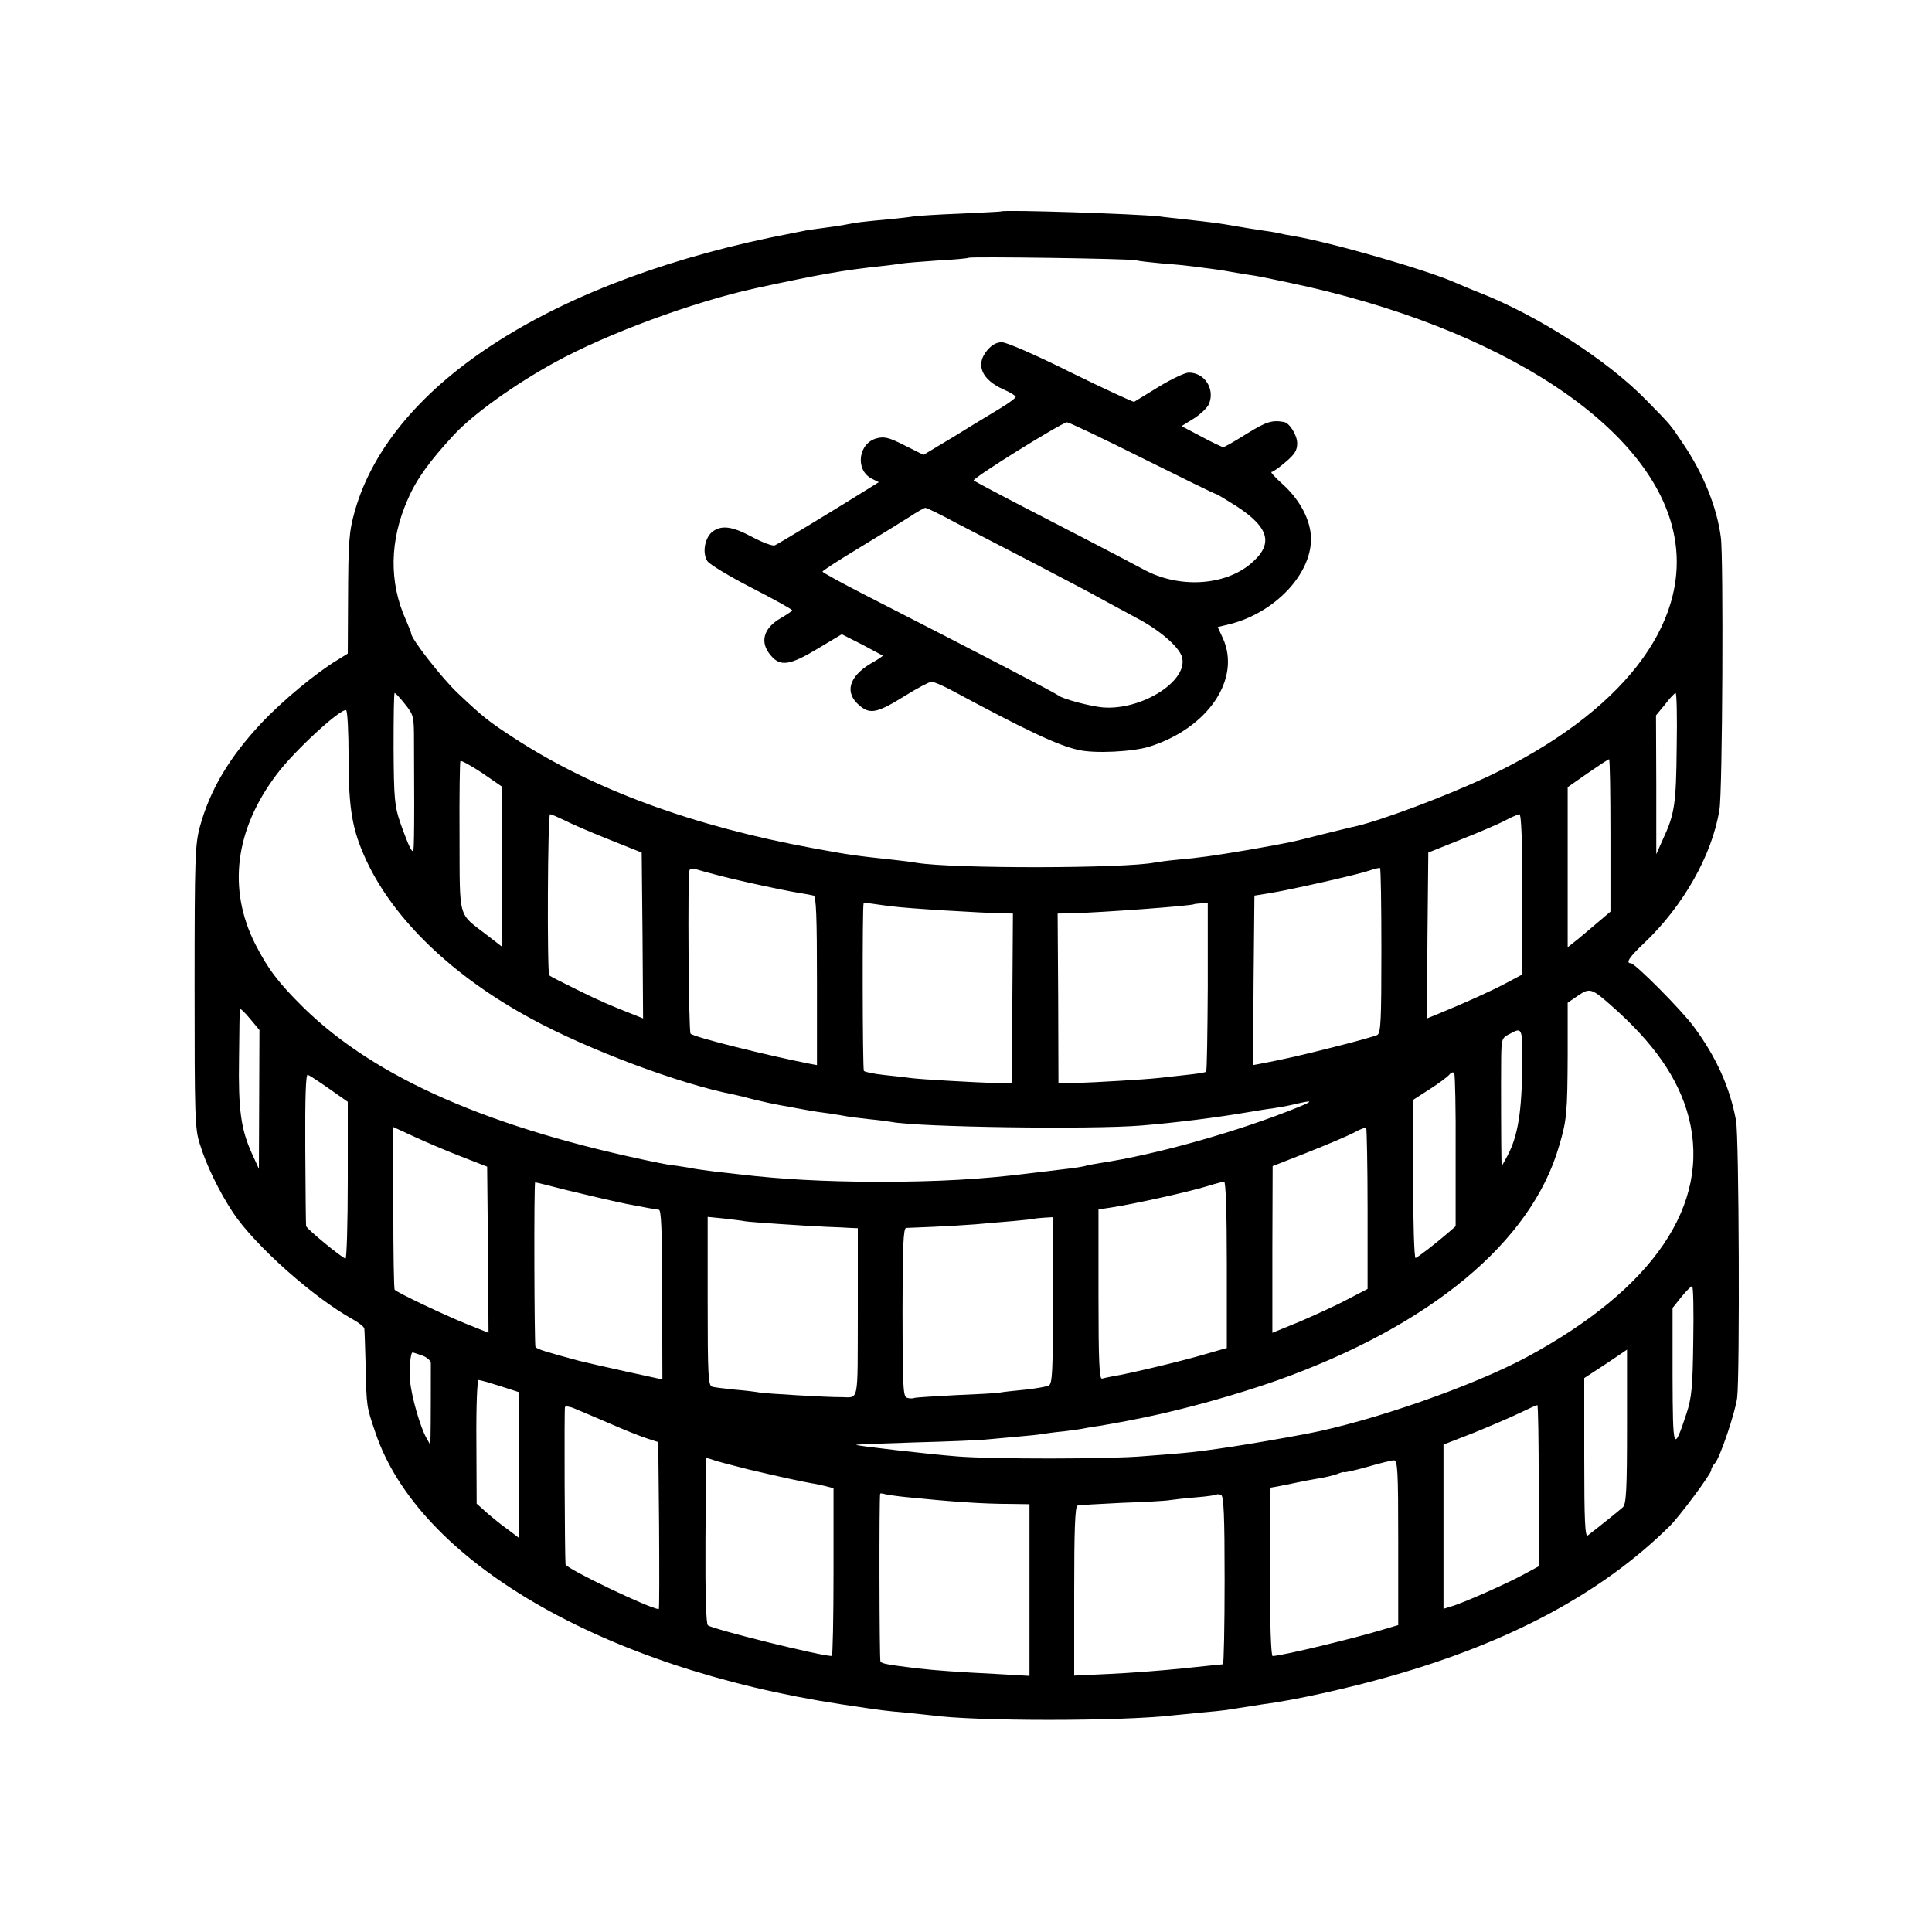
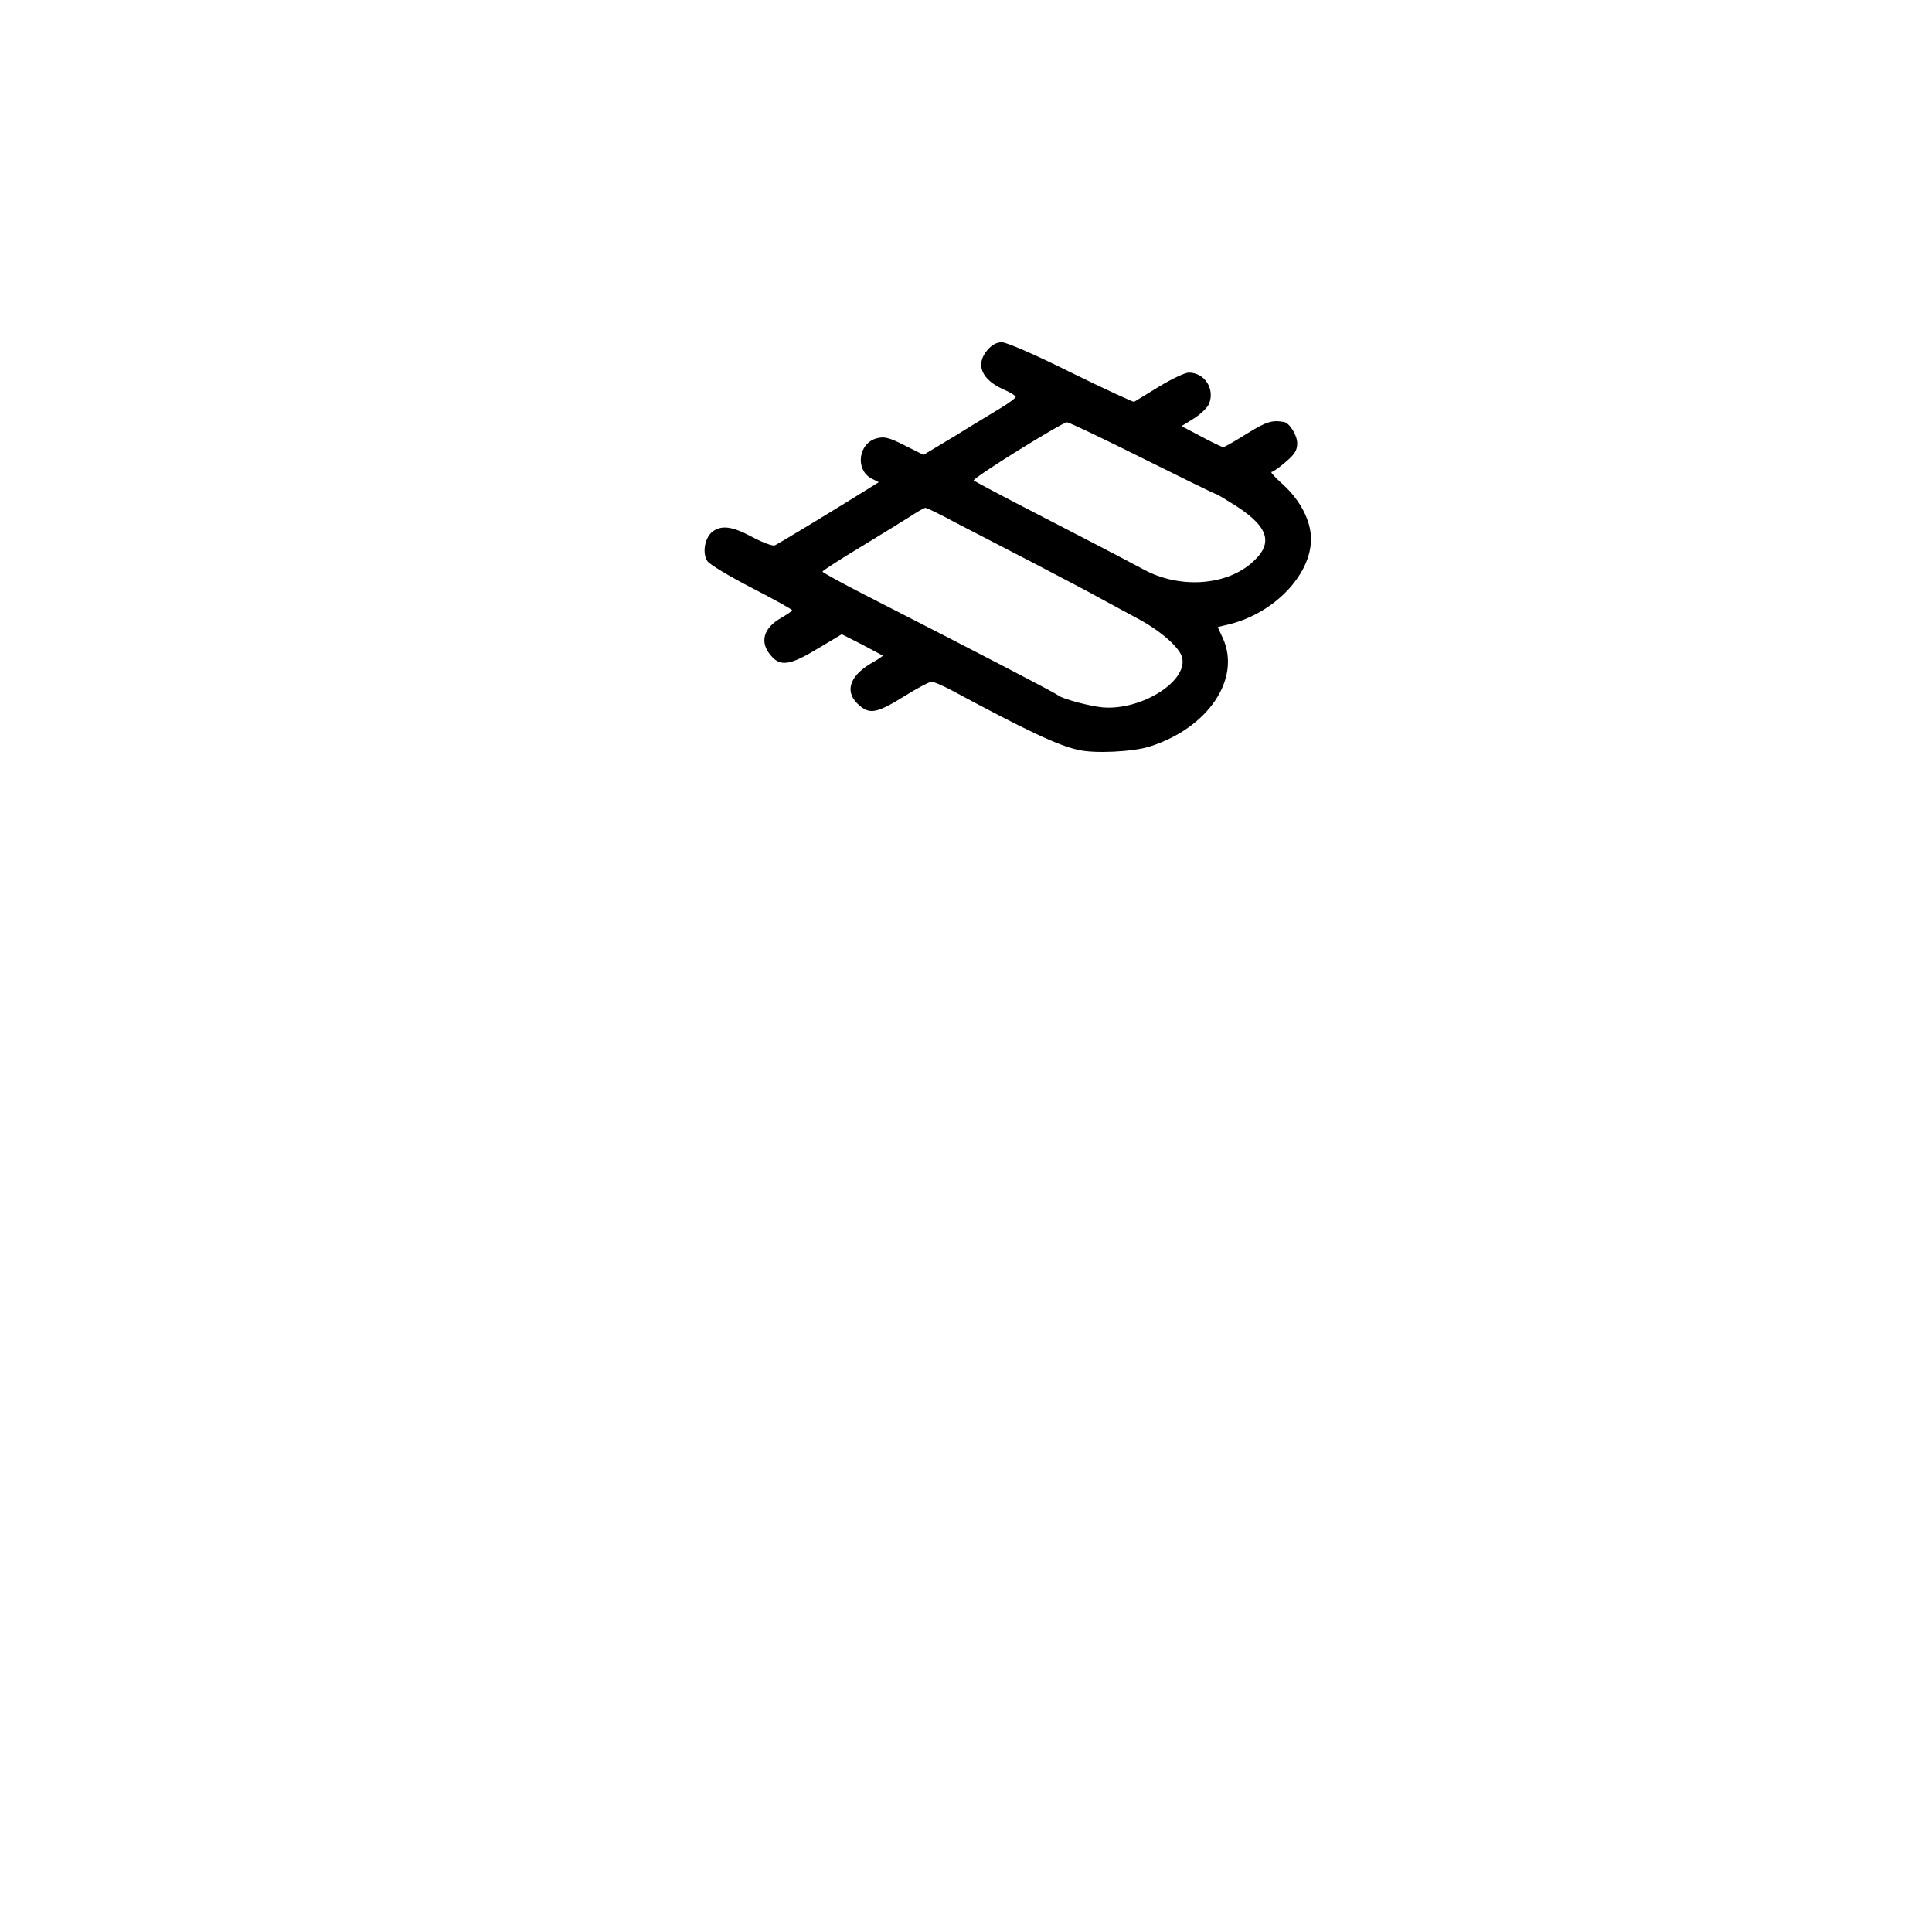
<svg xmlns="http://www.w3.org/2000/svg" version="1.0" width="700pt" height="700pt" viewBox="0 0 700 700" preserveAspectRatio="xMidYMid meet">
  <g transform="translate(0,700) scale(0.1,-0.1)" fill="#000000" stroke="none">
-     <path d="M3627 6234 c-1 -1 -67 -4 -147 -8 -80 -3 -156 -8 -170 -10 -14 -3 -56 -7 -95 -11 -86 -8 -115 -11 -152 -19 -15 -3 -48 -8 -73 -11 -25 -3 -56 -8 -70 -10 -14 -3 -36 -7 -50 -10 -856 -163 -1451 -541 -1584 -1005 -22 -78 -24 -111 -25 -327 l-1 -191 -37 -23 c-77 -46 -201 -149 -277 -230 -115 -123 -185 -240 -222 -375 -17 -64 -19 -109 -19 -579 0 -470 1 -515 19 -570 23 -76 71 -174 120 -248 79 -119 291 -308 434 -387 23 -13 42 -28 42 -34 1 -6 3 -69 5 -141 3 -142 3 -141 35 -235 156 -465 822 -853 1688 -985 158 -24 164 -24 232 -30 36 -4 79 -8 95 -10 156 -22 687 -22 875 0 19 2 65 6 101 10 36 3 76 7 90 9 39 6 123 19 134 21 112 14 310 58 464 102 433 123 766 302 1010 543 36 35 151 190 151 203 0 6 6 18 14 26 18 20 73 183 80 236 10 77 7 949 -4 1005 -22 120 -72 231 -153 340 -43 59 -213 230 -228 230 -20 0 -6 22 47 72 143 135 248 321 274 485 11 63 15 916 5 986 -14 109 -64 232 -136 338 -49 73 -41 64 -134 159 -140 144 -393 307 -608 391 -29 11 -65 27 -82 34 -105 47 -455 148 -595 171 -14 2 -34 6 -46 9 -12 3 -39 7 -60 10 -21 3 -64 10 -94 15 -60 11 -94 15 -185 25 -33 4 -76 8 -95 11 -84 9 -564 25 -573 18z m488 -177 c11 -3 56 -8 100 -12 44 -3 91 -8 105 -10 14 -2 45 -6 70 -9 25 -3 56 -8 70 -11 13 -2 40 -7 60 -10 42 -6 51 -8 150 -29 773 -162 1326 -527 1397 -922 58 -317 -194 -639 -677 -868 -152 -71 -385 -159 -483 -181 -12 -2 -66 -16 -120 -29 -110 -28 -109 -28 -262 -55 -130 -22 -180 -29 -260 -36 -33 -3 -69 -8 -80 -10 -108 -22 -734 -23 -865 -1 -14 3 -52 7 -85 11 -131 14 -155 17 -285 41 -438 80 -802 214 -1086 399 -94 61 -115 78 -206 164 -57 54 -168 196 -168 215 0 4 -9 25 -19 49 -62 137 -60 289 7 439 31 72 79 138 167 233 70 75 219 182 365 262 189 104 504 220 729 269 232 50 315 65 456 80 28 3 59 7 70 9 11 2 70 7 130 11 61 3 112 8 114 10 6 5 583 -3 606 -9z m-2647 -1609 c31 -39 32 -43 32 -137 1 -208 1 -279 0 -341 -1 -61 -2 -63 -15 -40 -7 14 -23 55 -35 90 -20 58 -23 86 -24 268 0 111 1 202 4 201 3 0 20 -18 38 -41z m4607 -155 c-2 -205 -7 -242 -50 -334 l-24 -54 0 251 -1 252 33 40 c17 23 35 41 38 41 4 1 6 -88 4 -196z m-4812 -38 c0 -186 13 -262 64 -372 100 -215 313 -420 598 -574 207 -113 542 -238 735 -275 14 -3 43 -10 65 -16 22 -5 49 -12 60 -14 11 -2 31 -6 45 -9 14 -2 39 -7 55 -10 17 -3 39 -7 50 -9 11 -2 42 -7 68 -10 27 -4 57 -9 67 -11 10 -2 46 -6 79 -10 33 -3 69 -8 81 -10 99 -19 721 -28 905 -13 133 11 280 30 385 48 30 5 71 12 90 14 19 3 55 9 80 15 67 16 71 13 15 -10 -216 -88 -517 -173 -720 -203 -22 -4 -47 -8 -55 -11 -8 -2 -37 -7 -65 -10 -27 -3 -84 -10 -125 -15 -180 -23 -342 -32 -565 -32 -191 1 -342 9 -495 27 -19 2 -59 7 -89 10 -30 4 -62 8 -72 10 -9 2 -39 7 -66 11 -26 3 -55 8 -63 10 -611 124 -1029 307 -1291 564 -90 89 -128 139 -174 229 -101 200 -74 415 78 616 63 84 230 238 251 232 5 -2 9 -79 9 -172z m557 -396 l0 -290 -57 44 c-105 81 -97 51 -98 355 -1 147 1 270 3 274 1 5 37 -15 78 -42 l74 -51 0 -290z m4015 115 l0 -277 -40 -34 c-22 -19 -57 -48 -77 -65 l-38 -30 0 290 0 290 73 51 c39 27 74 50 77 50 3 1 5 -123 5 -275z m-3792 55 c23 -12 96 -44 162 -70 l120 -48 3 -301 2 -300 -22 9 c-92 36 -137 55 -219 96 -51 25 -96 48 -99 51 -8 9 -6 584 3 584 4 0 27 -10 50 -21z m3472 -270 l0 -290 -60 -32 c-55 -29 -148 -71 -248 -112 l-37 -15 2 300 3 301 120 48 c66 26 138 57 160 69 22 12 45 21 50 22 7 0 11 -96 10 -291z m-2875 60 c25 -6 52 -12 60 -14 66 -15 171 -37 200 -41 19 -3 41 -7 48 -9 9 -3 12 -74 12 -309 l0 -305 -22 4 c-158 31 -424 97 -436 110 -7 7 -11 572 -4 591 2 9 16 8 50 -3 26 -7 67 -18 92 -24z m2365 -264 c0 -253 -2 -298 -15 -305 -8 -4 -78 -24 -155 -43 -122 -31 -178 -44 -273 -62 l-22 -4 2 307 3 307 50 8 c76 12 324 68 364 82 20 7 38 11 41 10 3 -2 5 -137 5 -300z m-1772 161 c47 -7 325 -24 400 -25 l37 -1 -2 -307 -3 -308 -60 1 c-67 2 -267 13 -305 18 -14 2 -56 7 -95 11 -38 4 -72 11 -75 15 -5 8 -6 599 -1 607 0 2 17 1 36 -2 19 -3 50 -7 68 -9z m1143 -290 c-1 -168 -3 -307 -6 -309 -3 -3 -36 -8 -75 -12 -38 -4 -83 -9 -100 -11 -44 -5 -230 -16 -300 -18 l-60 -1 -1 308 -2 307 52 1 c112 3 435 27 443 33 1 1 12 2 25 3 l24 2 0 -303z m1457 -65 c159 -139 249 -268 286 -411 79 -314 -127 -619 -589 -868 -194 -104 -560 -232 -796 -277 -198 -37 -359 -62 -452 -70 -21 -2 -83 -7 -138 -11 -124 -11 -547 -11 -674 -1 -104 8 -372 39 -368 42 2 2 100 5 218 9 118 3 235 8 260 11 25 2 74 7 110 10 36 3 74 7 85 9 11 2 47 7 80 10 33 4 67 9 75 11 8 2 33 6 55 9 22 4 65 11 95 17 30 6 60 12 65 13 151 31 333 82 484 135 554 198 918 500 1019 846 29 96 31 123 32 336 l0 186 38 26 c41 28 49 26 115 -32z m-4894 -344 l-1 -252 -25 55 c-40 88 -50 159 -47 345 1 94 2 174 3 178 1 5 17 -10 36 -33 l35 -42 -1 -251z m4576 96 c-3 -160 -19 -242 -60 -313 l-14 -25 -1 25 c-1 32 -2 273 -1 367 1 68 3 73 29 86 50 27 49 28 47 -140z m-241 -284 l0 -272 -30 -26 c-43 -37 -105 -85 -115 -89 -5 -2 -9 126 -9 285 l0 288 59 38 c33 21 65 45 72 53 7 9 15 11 18 5 3 -5 6 -132 5 -282z m-4081 226 l67 -47 0 -284 c0 -156 -4 -284 -8 -284 -10 0 -142 108 -143 118 -1 4 -2 130 -3 280 -1 188 2 271 9 268 6 -2 41 -25 78 -51z m477 -245 l95 -37 3 -301 2 -301 -87 35 c-78 32 -241 109 -253 121 -3 3 -5 136 -5 297 l-1 293 76 -35 c41 -19 118 -52 170 -72z m3285 -191 l0 -289 -75 -39 c-41 -22 -119 -57 -172 -80 l-98 -40 0 302 1 302 125 49 c68 27 144 59 167 71 23 13 44 21 47 18 2 -2 5 -134 5 -294z m-2685 19 c58 -11 110 -21 117 -21 9 0 12 -74 12 -308 l1 -307 -133 29 c-72 16 -148 33 -167 38 -123 33 -155 43 -160 51 -4 7 -6 592 -1 596 0 1 52 -12 114 -28 61 -15 159 -38 217 -50z m2175 -220 l0 -302 -80 -23 c-88 -26 -283 -72 -330 -79 -16 -3 -36 -7 -42 -9 -10 -3 -13 62 -13 304 l0 309 46 7 c80 12 288 58 354 79 25 8 50 14 55 15 6 1 10 -106 10 -301z m-1745 157 c17 -3 208 -16 295 -20 33 -1 72 -3 87 -4 l26 -1 0 -305 c-1 -340 6 -307 -63 -307 -39 -1 -277 13 -295 17 -10 2 -50 7 -87 10 -37 4 -75 8 -83 11 -14 4 -16 42 -16 310 l0 305 60 -6 c34 -4 68 -8 76 -10z m1115 -286 c0 -257 -2 -302 -15 -309 -8 -4 -47 -11 -85 -15 -39 -4 -81 -8 -95 -11 -13 -2 -85 -6 -160 -9 -74 -4 -141 -8 -147 -10 -7 -3 -20 -2 -28 1 -13 5 -15 49 -15 310 0 236 3 304 13 305 6 0 50 2 97 4 47 2 115 6 153 9 37 3 100 9 140 12 39 4 73 7 74 8 1 1 17 3 35 4 l33 2 0 -301z m2320 -146 c-2 -170 -6 -207 -24 -263 -48 -145 -50 -139 -51 133 l0 248 32 40 c17 21 35 39 39 39 4 0 6 -89 4 -197z m-240 -311 c0 -233 -3 -281 -15 -293 -13 -12 -88 -72 -127 -102 -10 -8 -13 50 -13 280 l0 290 78 51 c42 28 77 52 77 52 0 0 0 -125 0 -278z m-4366 257 c17 -6 31 -18 32 -27 0 -30 0 -226 -1 -262 l-1 -35 -14 25 c-22 38 -54 149 -59 205 -4 43 1 105 9 105 1 0 16 -5 34 -11z m283 -111 l68 -22 0 -264 0 -264 -38 29 c-22 15 -56 43 -77 61 l-38 34 -1 224 c-1 132 3 224 8 224 5 0 40 -10 78 -22z m398 -136 c52 -23 113 -47 135 -54 l40 -13 3 -303 c1 -166 1 -302 -1 -302 -30 0 -337 147 -338 162 -3 35 -5 564 -2 570 2 4 18 2 36 -6 18 -7 75 -32 127 -54z m3365 -224 l0 -293 -50 -27 c-61 -34 -226 -107 -266 -118 l-29 -9 0 298 0 297 108 42 c59 24 134 56 167 72 33 16 62 29 65 29 3 1 5 -131 5 -291z m-2863 58 c123 -29 194 -44 228 -50 14 -2 37 -7 53 -11 l27 -7 0 -304 c0 -167 -3 -304 -6 -304 -41 0 -428 96 -449 111 -7 5 -10 115 -9 306 1 164 2 299 3 300 0 1 12 -2 26 -7 14 -5 71 -20 127 -34z m2354 -265 l0 -299 -51 -15 c-103 -32 -373 -97 -404 -97 -6 0 -10 123 -10 305 -1 168 1 305 3 305 3 0 35 6 73 14 37 8 84 17 104 20 20 3 48 10 63 15 14 6 26 9 26 7 0 -2 37 6 83 19 45 13 89 24 97 24 14 1 16 -36 16 -298z m-1786 165 c169 -17 279 -25 383 -25 l67 -1 0 -311 0 -311 -122 7 c-139 7 -210 12 -283 20 -106 13 -130 17 -135 25 -4 7 -5 597 -1 608 0 2 9 1 19 -2 9 -2 42 -7 72 -10z m1157 -301 c0 -168 -3 -305 -6 -305 -3 0 -69 -7 -146 -15 -77 -8 -197 -17 -266 -20 l-127 -6 0 306 c0 221 3 307 12 310 6 2 79 6 161 10 83 3 161 7 175 10 14 2 56 7 95 10 38 3 71 8 73 10 2 2 10 1 16 -1 10 -4 13 -76 13 -309z" />
    <path d="M3577 5731 c-44 -52 -21 -107 61 -143 23 -10 42 -22 42 -26 0 -4 -24 -22 -52 -39 -29 -18 -105 -63 -167 -102 l-115 -69 -68 34 c-57 29 -74 33 -101 26 -67 -17 -80 -114 -19 -146 l26 -13 -40 -25 c-138 -86 -325 -199 -337 -204 -8 -3 -45 11 -81 30 -72 39 -110 44 -143 21 -29 -21 -40 -78 -20 -108 8 -12 81 -56 161 -97 80 -41 146 -78 146 -81 0 -3 -18 -15 -40 -28 -64 -36 -79 -88 -37 -136 34 -41 69 -36 170 25 l87 52 73 -37 c39 -21 73 -39 75 -40 2 -2 -18 -15 -43 -29 -80 -48 -96 -106 -41 -152 38 -33 64 -28 165 35 45 28 89 51 96 51 8 0 38 -13 67 -28 277 -149 391 -203 465 -219 58 -14 198 -7 258 12 212 67 332 245 266 392 l-19 41 45 11 c161 41 293 179 293 308 0 66 -39 141 -102 198 -28 25 -46 45 -41 45 5 0 28 16 51 36 33 28 42 42 42 68 0 29 -28 74 -48 77 -43 8 -64 1 -134 -42 -43 -27 -81 -49 -86 -49 -4 0 -40 17 -79 38 l-72 38 45 28 c25 16 50 40 55 54 21 54 -17 112 -74 112 -13 0 -62 -23 -108 -51 -46 -28 -87 -53 -90 -55 -3 -1 -106 46 -228 106 -126 63 -234 110 -251 110 -19 0 -36 -9 -53 -29z m562 -391 c143 -71 263 -130 267 -130 3 0 36 -20 74 -44 121 -79 135 -138 51 -209 -96 -80 -260 -89 -386 -21 -69 37 -263 138 -440 229 -93 48 -173 91 -177 94 -8 7 319 210 338 211 7 0 129 -58 273 -130z m-676 -234 c56 -29 183 -95 282 -146 99 -52 207 -108 240 -127 33 -18 94 -51 135 -73 81 -43 146 -99 161 -136 32 -86 -141 -199 -286 -187 -44 4 -144 30 -160 43 -15 11 -250 134 -702 365 -84 43 -153 81 -153 84 0 3 60 42 133 86 72 44 154 94 182 112 27 18 53 33 58 33 5 0 55 -24 110 -54z" />
  </g>
</svg>